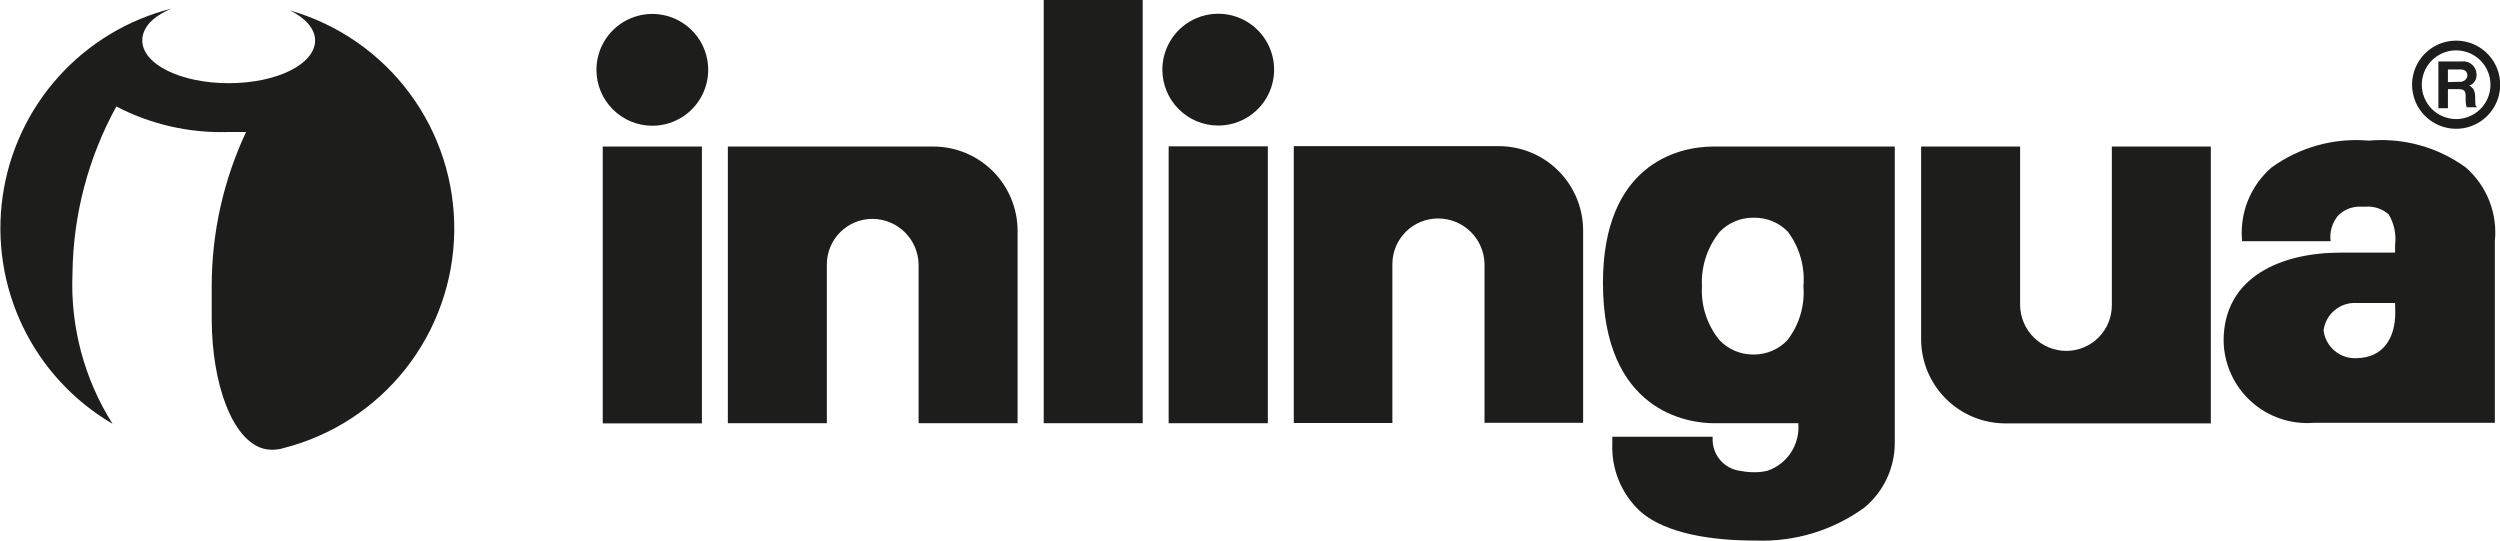
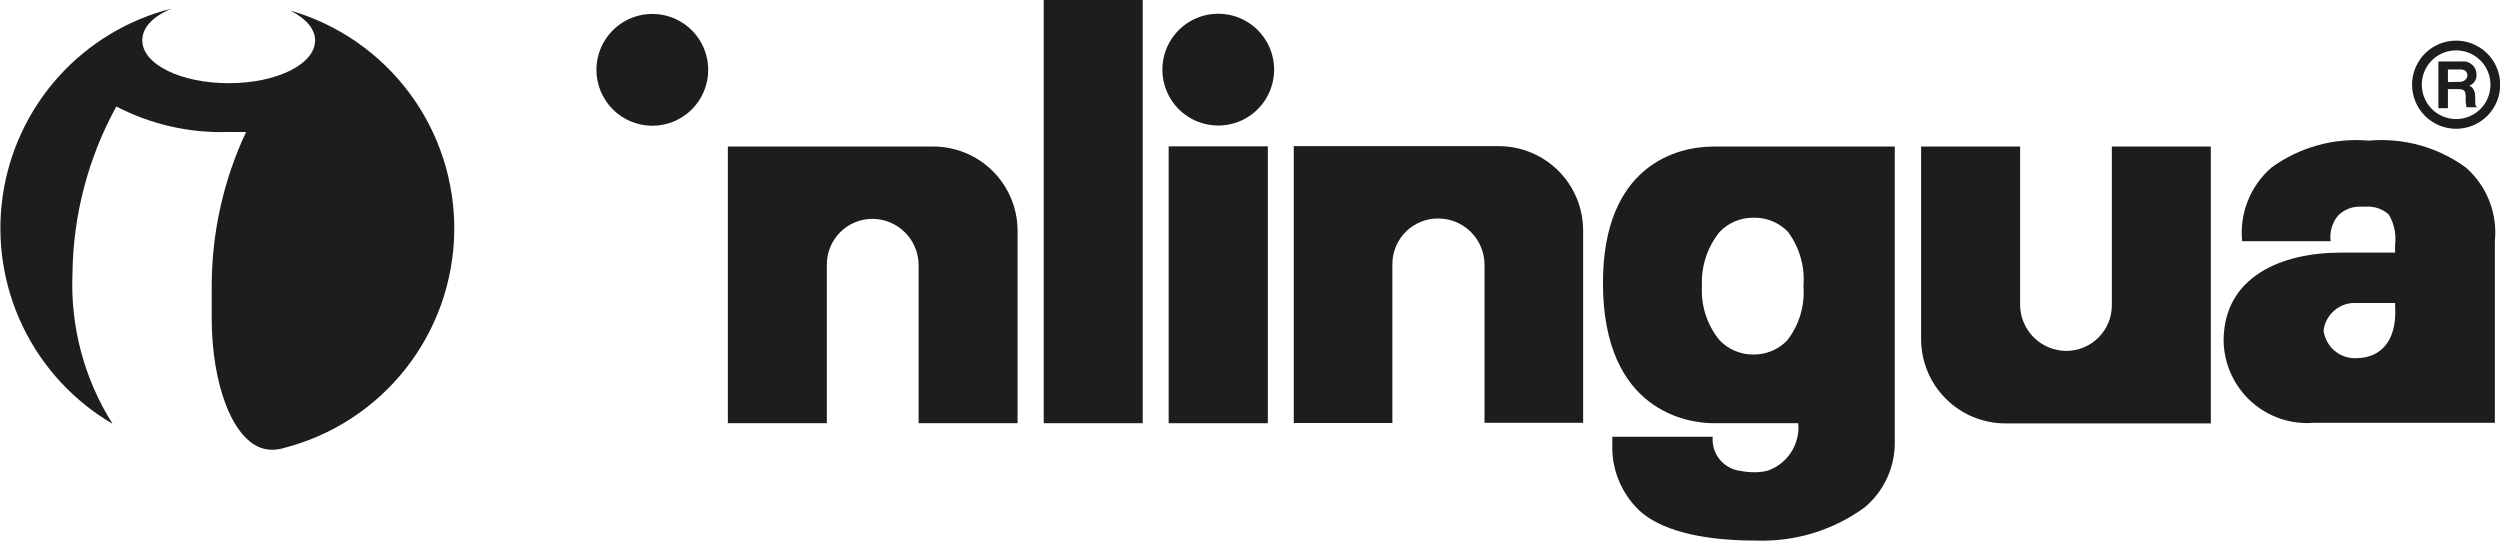
<svg xmlns="http://www.w3.org/2000/svg" width="171" height="37" viewBox="0 0 171 37" fill="none">
  <path d="M11.742 0.587C10.437 1.123 9.733 1.893 9.733 2.767C9.733 4.385 12.342 5.69 15.643 5.69C18.943 5.69 21.553 4.385 21.553 2.767C21.553 1.971 20.9 1.24 19.843 0.718C23.116 1.656 25.989 3.646 28.018 6.38C30.047 9.114 31.12 12.441 31.071 15.846C31.022 19.251 29.854 22.545 27.747 25.22C25.64 27.894 22.711 29.801 19.413 30.644C19.163 30.72 18.904 30.76 18.643 30.762C18.428 30.765 18.212 30.739 18.004 30.683C15.877 30.083 14.495 26.246 14.481 21.835V19.472C14.495 15.863 15.297 12.299 16.83 9.031C16.386 9.031 15.951 9.031 15.525 9.031C12.895 9.1 10.291 8.498 7.958 7.283C6.034 10.784 5.003 14.707 4.958 18.702C4.804 22.329 5.759 25.917 7.697 28.987C5.041 27.433 2.908 25.124 1.569 22.353C0.231 19.582 -0.252 16.475 0.182 13.428C0.616 10.381 1.947 7.532 4.006 5.245C6.065 2.959 8.758 1.337 11.742 0.587Z" fill="#1D1D1B" />
  <path d="M40.796 4.777C40.796 4.02 41.02 3.281 41.44 2.652C41.86 2.023 42.457 1.533 43.156 1.244C43.854 0.954 44.623 0.879 45.364 1.026C46.106 1.174 46.787 1.538 47.322 2.073C47.856 2.607 48.22 3.289 48.368 4.031C48.515 4.772 48.44 5.541 48.15 6.24C47.861 6.939 47.371 7.536 46.742 7.956C46.114 8.376 45.375 8.601 44.619 8.601C43.605 8.601 42.633 8.198 41.916 7.481C41.199 6.763 40.796 5.791 40.796 4.777Z" fill="#1D1D1B" />
-   <path d="M41.227 10.023H48.011V28.96H41.227V10.023Z" fill="#1D1D1B" />
  <path d="M71.39 0H78.161V28.947H71.39V0Z" fill="#1D1D1B" />
  <path d="M63.849 10.023C65.372 10.027 66.831 10.632 67.909 11.708C68.987 12.784 69.596 14.243 69.603 15.766V28.947H62.832C62.832 28.947 62.832 23.218 62.832 18.076C62.815 17.248 62.475 16.46 61.885 15.88C61.295 15.3 60.502 14.973 59.674 14.97C58.847 14.97 58.054 15.298 57.469 15.883C56.885 16.468 56.556 17.262 56.556 18.089V28.947H49.785V10.023H63.849Z" fill="#1D1D1B" />
  <path fill-rule="evenodd" clip-rule="evenodd" d="M164.985 5.795C164.985 5.198 165.162 4.615 165.493 4.12C165.824 3.624 166.295 3.237 166.846 3.009C167.396 2.781 168.002 2.721 168.587 2.838C169.172 2.954 169.709 3.241 170.13 3.663C170.552 4.084 170.839 4.622 170.955 5.206C171.071 5.791 171.012 6.397 170.783 6.948C170.555 7.499 170.169 7.97 169.673 8.301C169.178 8.633 168.595 8.809 167.999 8.809C167.2 8.809 166.433 8.492 165.868 7.926C165.303 7.361 164.985 6.594 164.985 5.795ZM165.651 5.795C165.651 5.33 165.788 4.876 166.046 4.489C166.305 4.103 166.671 3.802 167.1 3.624C167.53 3.446 168.002 3.4 168.457 3.491C168.913 3.581 169.331 3.805 169.66 4.133C169.988 4.462 170.212 4.881 170.302 5.336C170.393 5.792 170.346 6.264 170.169 6.694C169.991 7.123 169.69 7.49 169.304 7.748C168.918 8.006 168.464 8.144 167.999 8.144C167.376 8.144 166.779 7.896 166.339 7.456C165.898 7.015 165.651 6.418 165.651 5.795Z" fill="#1D1D1B" />
  <path fill-rule="evenodd" clip-rule="evenodd" d="M166.786 7.4H167.438V6.095H168.13C168.625 6.095 168.652 6.264 168.652 6.695C168.64 6.91 168.662 7.126 168.717 7.335H169.447V7.309C169.304 7.309 169.304 7.139 169.304 6.669C169.304 6.199 169.16 5.977 168.899 5.86C169.053 5.804 169.184 5.7 169.273 5.564C169.362 5.427 169.405 5.266 169.395 5.103C169.396 4.975 169.37 4.849 169.318 4.732C169.267 4.616 169.191 4.511 169.096 4.426C169.001 4.341 168.889 4.277 168.767 4.238C168.646 4.2 168.517 4.188 168.391 4.202H166.786V7.4ZM167.438 5.612V4.751H168.299C168.691 4.751 168.769 4.998 168.769 5.168C168.769 5.338 168.599 5.599 168.247 5.599L167.438 5.612Z" fill="#1D1D1B" />
  <path d="M102.558 9.997C104.076 10.007 105.529 10.616 106.601 11.691C107.674 12.766 108.279 14.221 108.286 15.74V28.921H101.541C101.541 28.921 101.541 23.192 101.541 18.05C101.524 17.222 101.184 16.434 100.594 15.854C100.004 15.273 99.211 14.947 98.383 14.944C97.971 14.94 97.561 15.019 97.179 15.175C96.797 15.331 96.45 15.561 96.157 15.852C95.865 16.144 95.633 16.49 95.475 16.872C95.318 17.254 95.237 17.663 95.239 18.076V28.934H88.494V9.997H102.558Z" fill="#1D1D1B" />
  <path d="M137.157 28.96C135.635 28.957 134.175 28.351 133.097 27.276C132.019 26.2 131.411 24.741 131.404 23.218V10.023H138.175C138.175 10.023 138.175 15.753 138.175 20.895C138.192 21.722 138.532 22.51 139.122 23.091C139.711 23.671 140.505 23.998 141.332 24.001C142.159 24.001 142.952 23.672 143.537 23.087C144.122 22.502 144.45 21.709 144.45 20.882V10.023H151.221V28.96H137.157Z" fill="#1D1D1B" />
  <path d="M117.196 10.023C114.678 10.023 109.642 11.328 109.642 19.355C109.642 28.19 115.526 28.947 117.196 28.947H123.002C123.066 29.646 122.894 30.346 122.513 30.936C122.132 31.525 121.565 31.969 120.901 32.197C120.624 32.264 120.339 32.299 120.053 32.301C119.716 32.304 119.38 32.273 119.049 32.21C118.54 32.149 118.07 31.91 117.721 31.535C117.373 31.159 117.168 30.673 117.144 30.161C117.144 30.044 117.144 29.874 117.144 29.874H110.282V30.331C110.245 31.181 110.391 32.03 110.708 32.82C111.025 33.609 111.507 34.323 112.121 34.912C113.53 36.217 116.179 36.935 119.766 36.974H120.106C122.763 37.073 125.377 36.278 127.529 34.716C128.173 34.18 128.692 33.51 129.051 32.753C129.409 31.995 129.598 31.169 129.603 30.331V10.023H117.196ZM122.245 23.283C121.951 23.588 121.598 23.831 121.208 23.997C120.818 24.163 120.399 24.249 119.975 24.249H119.897C119.473 24.249 119.054 24.163 118.664 23.997C118.274 23.831 117.921 23.588 117.627 23.283C116.771 22.244 116.337 20.921 116.413 19.577C116.345 18.23 116.778 16.905 117.627 15.857C117.921 15.552 118.274 15.309 118.664 15.143C119.054 14.977 119.473 14.892 119.897 14.891H120.027C120.451 14.892 120.871 14.977 121.261 15.143C121.651 15.309 122.003 15.552 122.297 15.857C123.092 16.926 123.468 18.249 123.354 19.577C123.462 20.907 123.066 22.23 122.245 23.283Z" fill="#1D1D1B" />
  <path d="M79.505 4.764C79.505 4.007 79.729 3.268 80.149 2.639C80.569 2.01 81.166 1.52 81.865 1.231C82.563 0.941 83.332 0.866 84.073 1.013C84.815 1.161 85.496 1.525 86.031 2.06C86.565 2.595 86.929 3.276 87.077 4.018C87.224 4.759 87.149 5.528 86.859 6.227C86.57 6.926 86.08 7.523 85.451 7.943C84.823 8.363 84.084 8.588 83.328 8.588C82.314 8.588 81.342 8.185 80.625 7.468C79.908 6.751 79.505 5.778 79.505 4.764Z" fill="#1D1D1B" />
  <path d="M79.936 10.01H86.72V28.948H79.936V10.01Z" fill="#1D1D1B" />
  <path fill-rule="evenodd" clip-rule="evenodd" d="M168.664 11.459C166.747 10.061 164.387 9.408 162.024 9.619C159.657 9.41 157.294 10.064 155.37 11.459C154.657 12.077 154.102 12.857 153.752 13.733C153.403 14.61 153.269 15.557 153.361 16.497H159.415C159.373 16.186 159.397 15.87 159.485 15.569C159.572 15.268 159.722 14.988 159.923 14.748C160.116 14.553 160.346 14.398 160.599 14.293C160.852 14.187 161.123 14.133 161.398 14.134H161.841C162.403 14.102 162.955 14.289 163.381 14.656C163.759 15.283 163.916 16.018 163.824 16.745V17.28H160.08C156.062 17.28 152.095 18.924 152.095 23.309C152.107 24.09 152.279 24.86 152.6 25.572C152.921 26.284 153.384 26.922 153.961 27.448C154.538 27.974 155.216 28.376 155.955 28.629C156.693 28.883 157.475 28.982 158.253 28.921H170.648V16.497C170.743 15.56 170.613 14.613 170.268 13.737C169.923 12.86 169.373 12.079 168.664 11.459ZM163.837 21.378C163.837 23.153 162.989 24.458 161.228 24.497C160.676 24.535 160.131 24.36 159.704 24.008C159.277 23.656 159.001 23.154 158.932 22.605C159 22.059 159.275 21.56 159.7 21.211C160.124 20.861 160.666 20.688 161.215 20.725H163.824L163.837 21.378Z" fill="#1D1D1B" />
</svg>